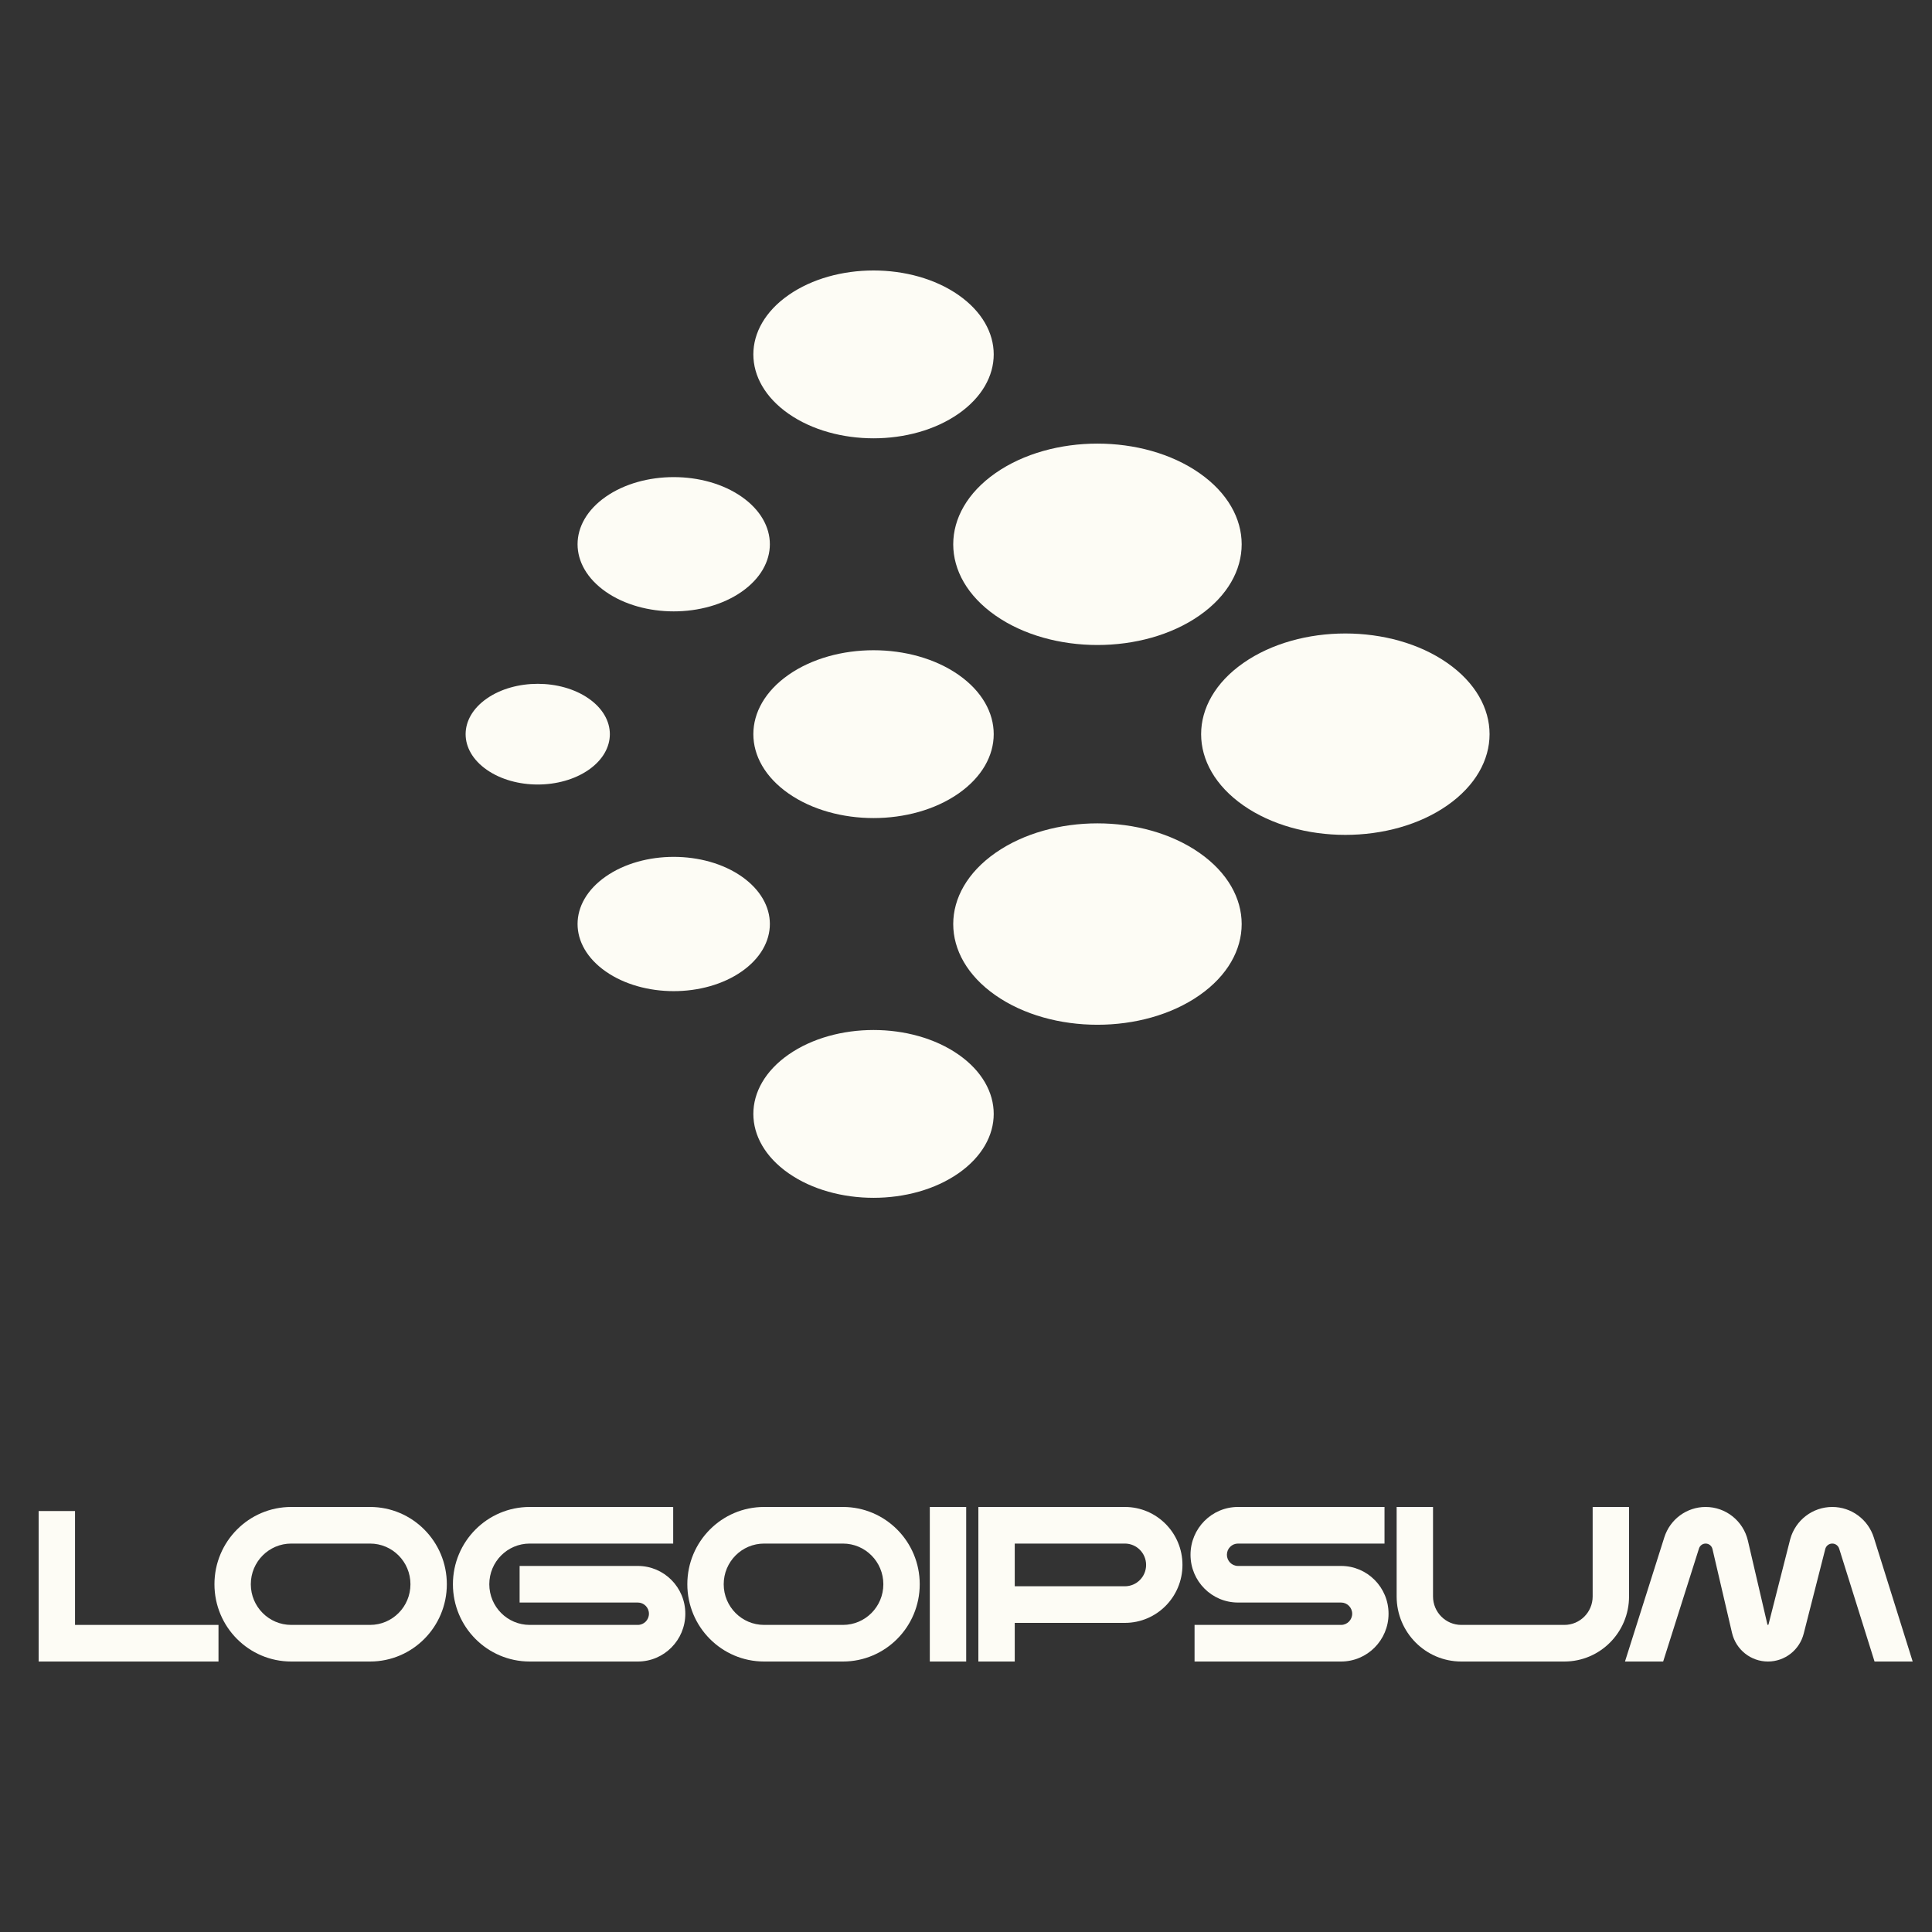
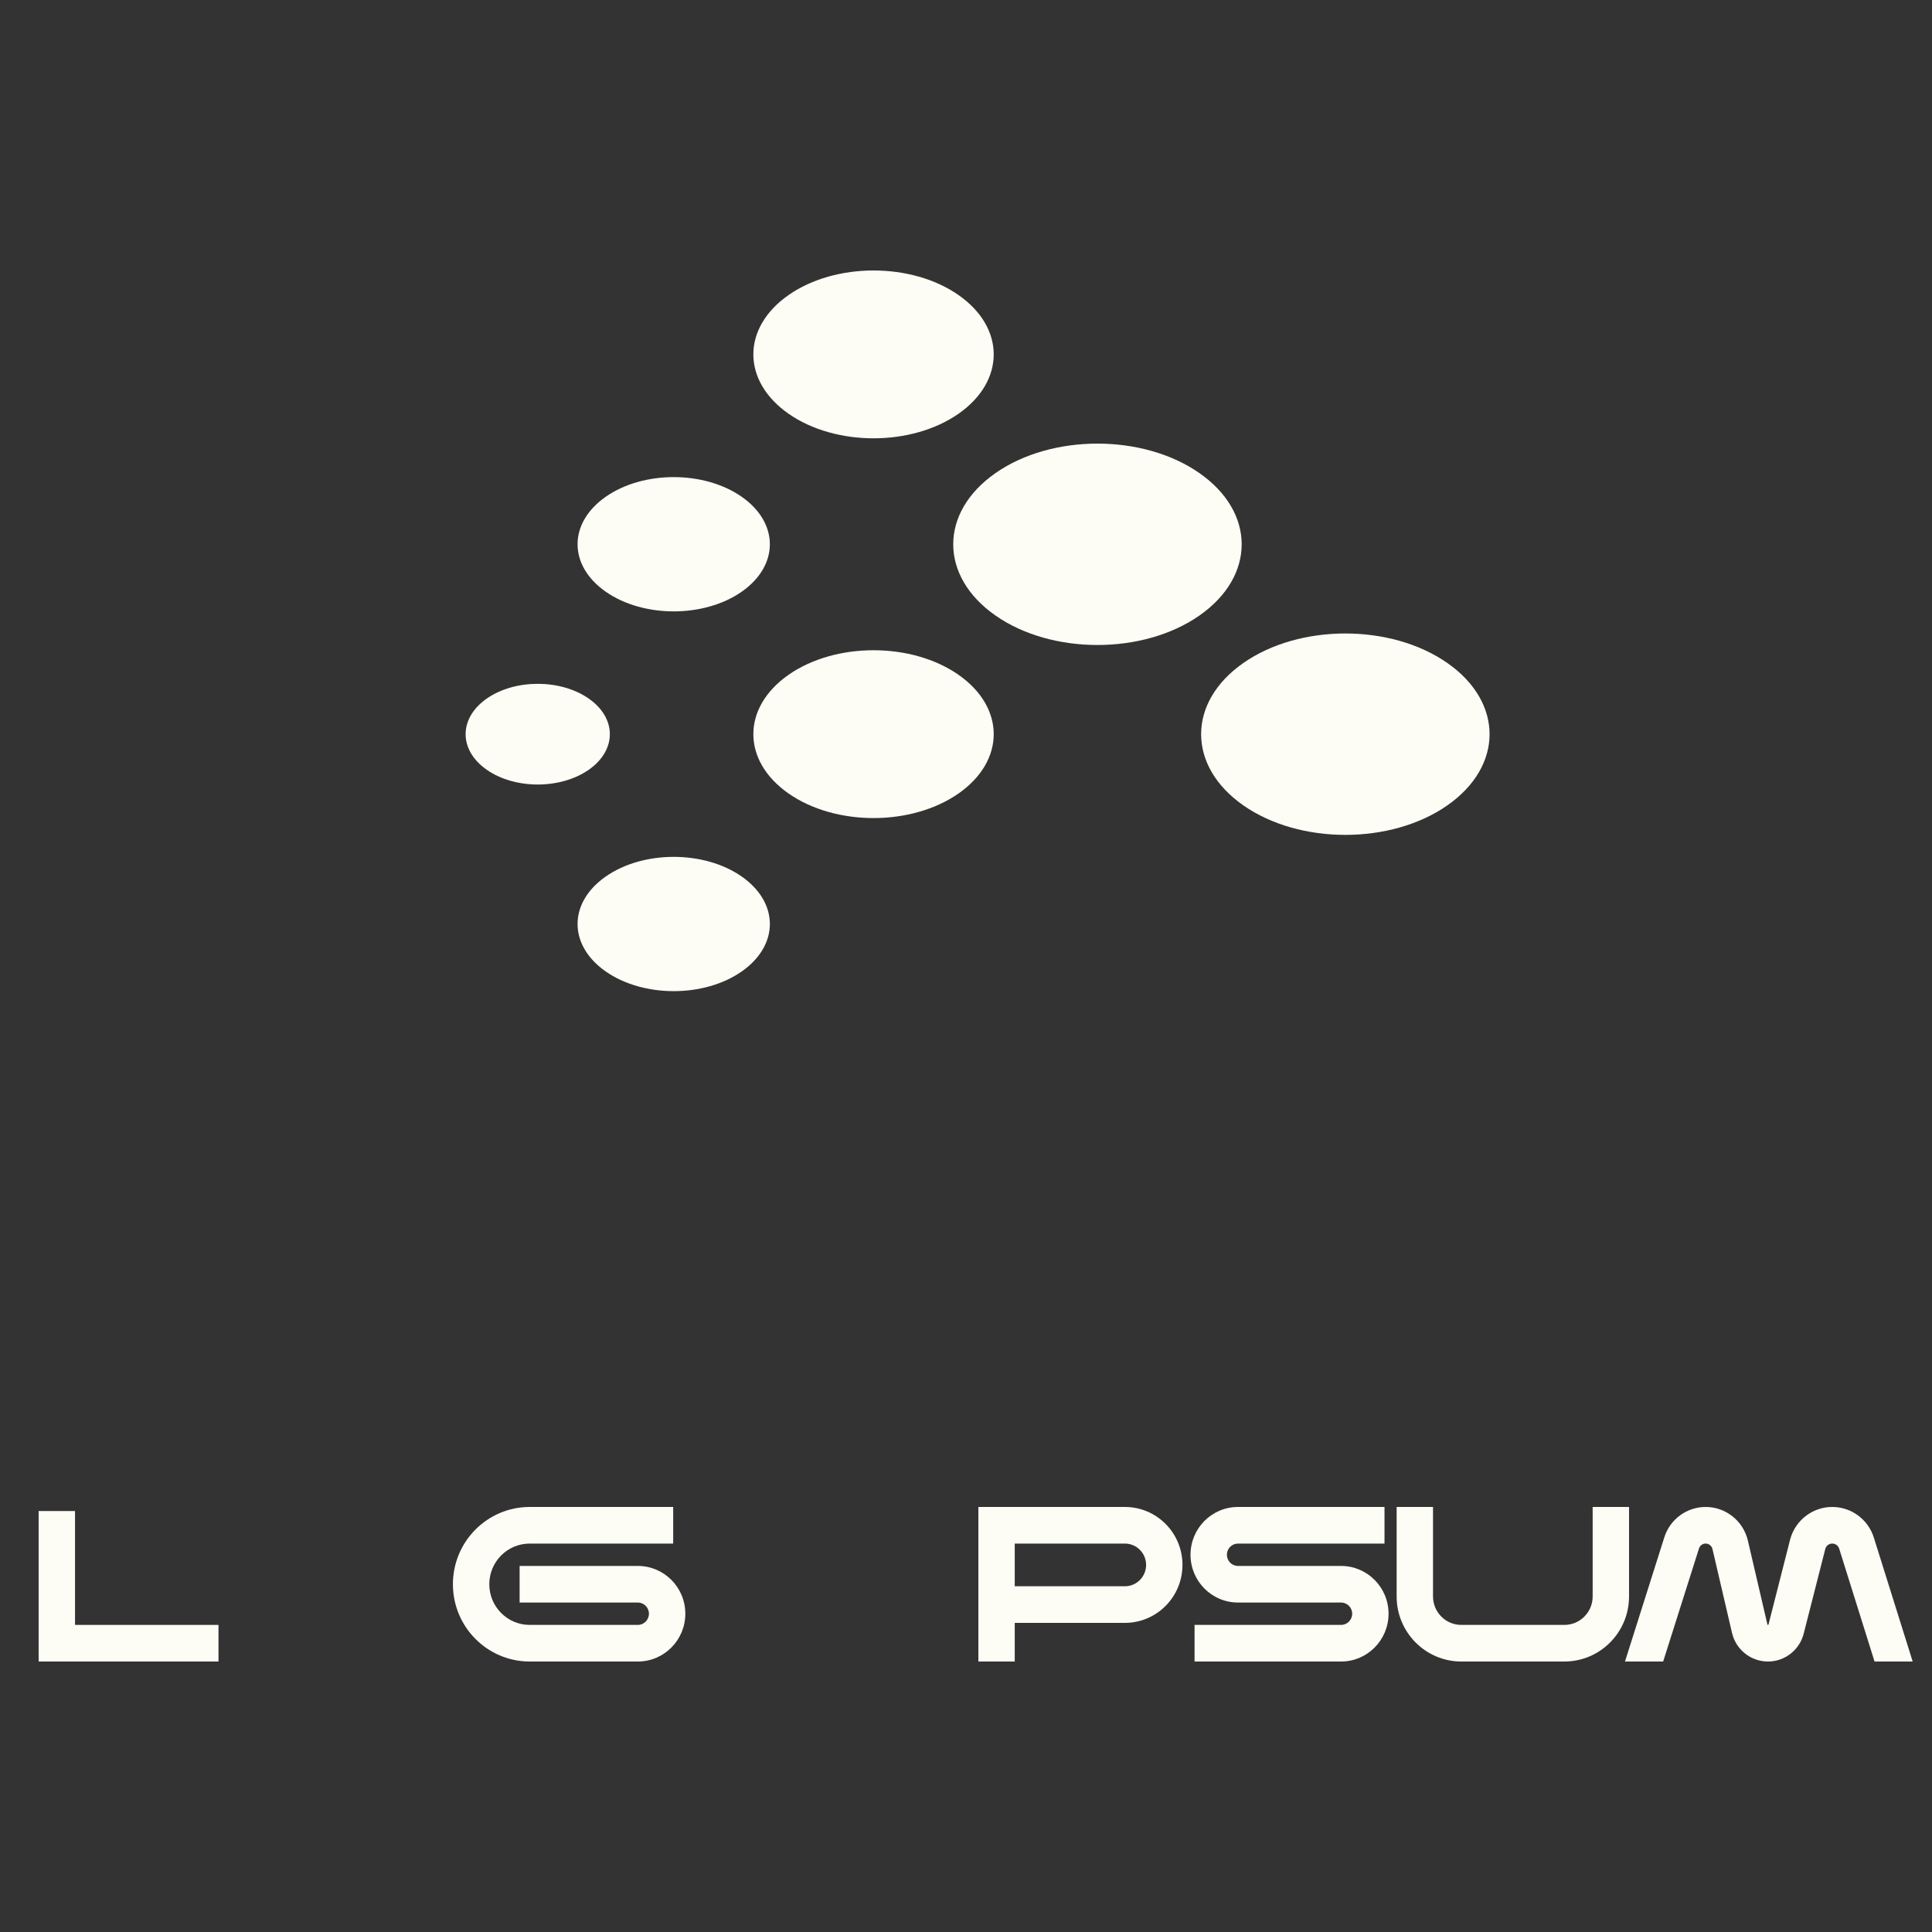
<svg xmlns="http://www.w3.org/2000/svg" width="100" height="100" viewBox="0 0 100 100" fill="none">
  <rect x="0" y="0" width="100" height="100" fill="#333333" stroke="none" />
  <g clip-path="url(#clip0_1112_131)">
    <path d="M31.352 50.283C33.296 51.641 36.447 51.641 38.391 50.283C40.334 48.926 40.334 46.726 38.391 45.369C36.447 44.012 33.296 44.012 31.352 45.369C29.409 46.726 29.409 48.926 31.352 50.283Z" fill="#FDFCF5" />
    <path d="M51.525 31.859C54.441 33.894 59.167 33.894 62.083 31.859C64.998 29.823 64.998 26.523 62.083 24.488C59.167 22.452 54.441 22.452 51.525 24.488C48.61 26.523 48.61 29.823 51.525 31.859Z" fill="#FDFCF5" />
    <path d="M40.815 41.071C43.245 42.767 47.184 42.767 49.613 41.071C52.042 39.375 52.042 36.625 49.613 34.928C47.184 33.232 43.245 33.232 40.815 34.928C38.386 36.625 38.386 39.375 40.815 41.071Z" fill="#FDFCF5" />
    <path d="M25.194 39.843C26.651 40.861 29.015 40.861 30.473 39.843C31.93 38.826 31.93 37.176 30.473 36.158C29.015 35.14 26.651 35.14 25.194 36.158C23.736 37.176 23.736 38.826 25.194 39.843Z" fill="#FDFCF5" />
    <path d="M40.815 21.415C43.245 23.111 47.184 23.111 49.613 21.415C52.042 19.719 52.042 16.968 49.613 15.272C47.184 13.576 43.245 13.576 40.815 15.272C38.386 16.968 38.386 19.719 40.815 21.415Z" fill="#FDFCF5" />
    <path d="M31.352 30.627C33.296 31.984 36.447 31.984 38.39 30.627C40.334 29.27 40.334 27.07 38.39 25.713C36.447 24.356 33.296 24.356 31.352 25.713C29.409 27.07 29.409 29.27 31.352 30.627Z" fill="#FDFCF5" />
-     <path d="M40.815 60.727C43.245 62.423 47.184 62.423 49.613 60.727C52.042 59.031 52.042 56.281 49.613 54.585C47.184 52.889 43.245 52.889 40.815 54.585C38.386 56.281 38.386 59.031 40.815 60.727Z" fill="#FDFCF5" />
    <path d="M64.356 41.687C67.271 43.722 71.998 43.722 74.913 41.687C77.829 39.651 77.829 36.351 74.913 34.316C71.998 32.28 67.271 32.28 64.356 34.316C61.441 36.351 61.441 39.651 64.356 41.687Z" fill="#FDFCF5" />
-     <path d="M51.525 51.515C54.441 53.55 59.167 53.55 62.083 51.515C64.998 49.48 64.998 46.179 62.083 44.144C59.167 42.108 54.441 42.108 51.525 44.144C48.61 46.179 48.61 49.48 51.525 51.515Z" fill="#FDFCF5" />
  </g>
-   <path d="M50.01 78V86H48.127V78H50.01Z" fill="#FDFCF5" />
  <path d="M3.883 84.105H11.309V86H2V78.211H3.883V84.105Z" fill="#FDFCF5" />
  <path d="M69.989 83.526C69.989 83.207 69.731 82.947 69.414 82.947H64.079C62.721 82.947 61.621 81.84 61.621 80.474C61.621 79.108 62.721 78 64.079 78H71.662V79.895H64.079C63.761 79.895 63.504 80.154 63.504 80.474C63.504 80.793 63.761 81.053 64.079 81.053H69.414C70.771 81.053 71.871 82.16 71.871 83.526C71.871 84.892 70.771 86 69.414 86H61.83V84.105H69.414C69.731 84.105 69.989 83.846 69.989 83.526Z" fill="#FDFCF5" />
  <path fill-rule="evenodd" clip-rule="evenodd" d="M58.223 78C59.87 78 61.204 79.343 61.204 81C61.204 82.657 59.87 84 58.223 84H52.523V86H50.64V78H58.223ZM52.523 82.105H58.223C58.83 82.105 59.322 81.61 59.322 81C59.322 80.39 58.83 79.895 58.223 79.895H52.523V82.105Z" fill="#FDFCF5" />
-   <path d="M21.245 82C21.245 80.837 20.309 79.895 19.154 79.895H15.074C13.919 79.895 12.982 80.837 12.982 82C12.982 83.163 13.919 84.105 15.074 84.105H19.154C20.309 84.105 21.245 83.163 21.245 82ZM23.128 82C23.128 84.209 21.349 86 19.154 86H15.074C12.879 86 11.1 84.209 11.1 82C11.1 79.791 12.879 78 15.074 78H19.154C21.349 78 23.128 79.791 23.128 82Z" fill="#FDFCF5" />
-   <path d="M45.722 82C45.722 80.837 44.786 79.895 43.63 79.895H39.551C38.395 79.895 37.459 80.837 37.459 82C37.459 83.163 38.395 84.105 39.551 84.105H43.63C44.786 84.105 45.722 83.163 45.722 82ZM47.605 82C47.605 84.209 45.825 86 43.63 86H39.551C37.356 86 35.576 84.209 35.576 82C35.576 79.791 37.356 78 39.551 78H43.63C45.825 78 47.605 79.791 47.605 82Z" fill="#FDFCF5" />
  <path d="M72.29 82.632V78H74.173V82.632C74.173 83.445 74.828 84.105 75.637 84.105H80.972C81.78 84.105 82.436 83.445 82.436 82.632V78H84.319V82.632C84.319 84.492 82.82 86 80.972 86H75.637C73.789 86 72.29 84.492 72.29 82.632Z" fill="#FDFCF5" />
  <path d="M23.443 82C23.443 79.791 25.223 78 27.418 78H34.844V79.895H27.418C26.263 79.895 25.326 80.837 25.326 82C25.326 83.163 26.263 84.105 27.418 84.105H33.014C33.332 84.105 33.589 83.846 33.589 83.526C33.589 83.207 33.332 82.947 33.014 82.947H26.895V81.053H33.014C34.372 81.053 35.472 82.16 35.472 83.526C35.472 84.892 34.372 86 33.014 86H27.418C25.223 86 23.443 84.209 23.443 82Z" fill="#FDFCF5" />
  <path d="M94.838 78C95.823 78 96.695 78.643 96.991 79.589L99 86H97.026L95.196 80.159C95.146 80.002 95.002 79.895 94.838 79.895C94.677 79.895 94.536 79.997 94.484 80.148L94.475 80.179L93.36 84.554C93.144 85.405 92.382 86 91.509 86C90.621 86 89.85 85.385 89.648 84.515L88.637 80.177C88.599 80.012 88.453 79.895 88.284 79.895C88.126 79.895 87.987 79.998 87.939 80.149L86.085 86H84.109L86.144 79.574C86.441 78.636 87.307 78 88.284 78C89.327 78 90.233 78.723 90.471 79.745L91.481 84.083C91.484 84.096 91.495 84.105 91.509 84.105C91.522 84.105 91.533 84.096 91.537 84.084L92.651 79.709L92.663 79.662C92.935 78.681 93.823 78 94.838 78Z" fill="#FDFCF5" />
  <defs>
    <clipPath id="clip0_1112_131">
      <rect width="53" height="48" fill="white" transform="translate(24.101 14)" />
    </clipPath>
  </defs>
</svg>